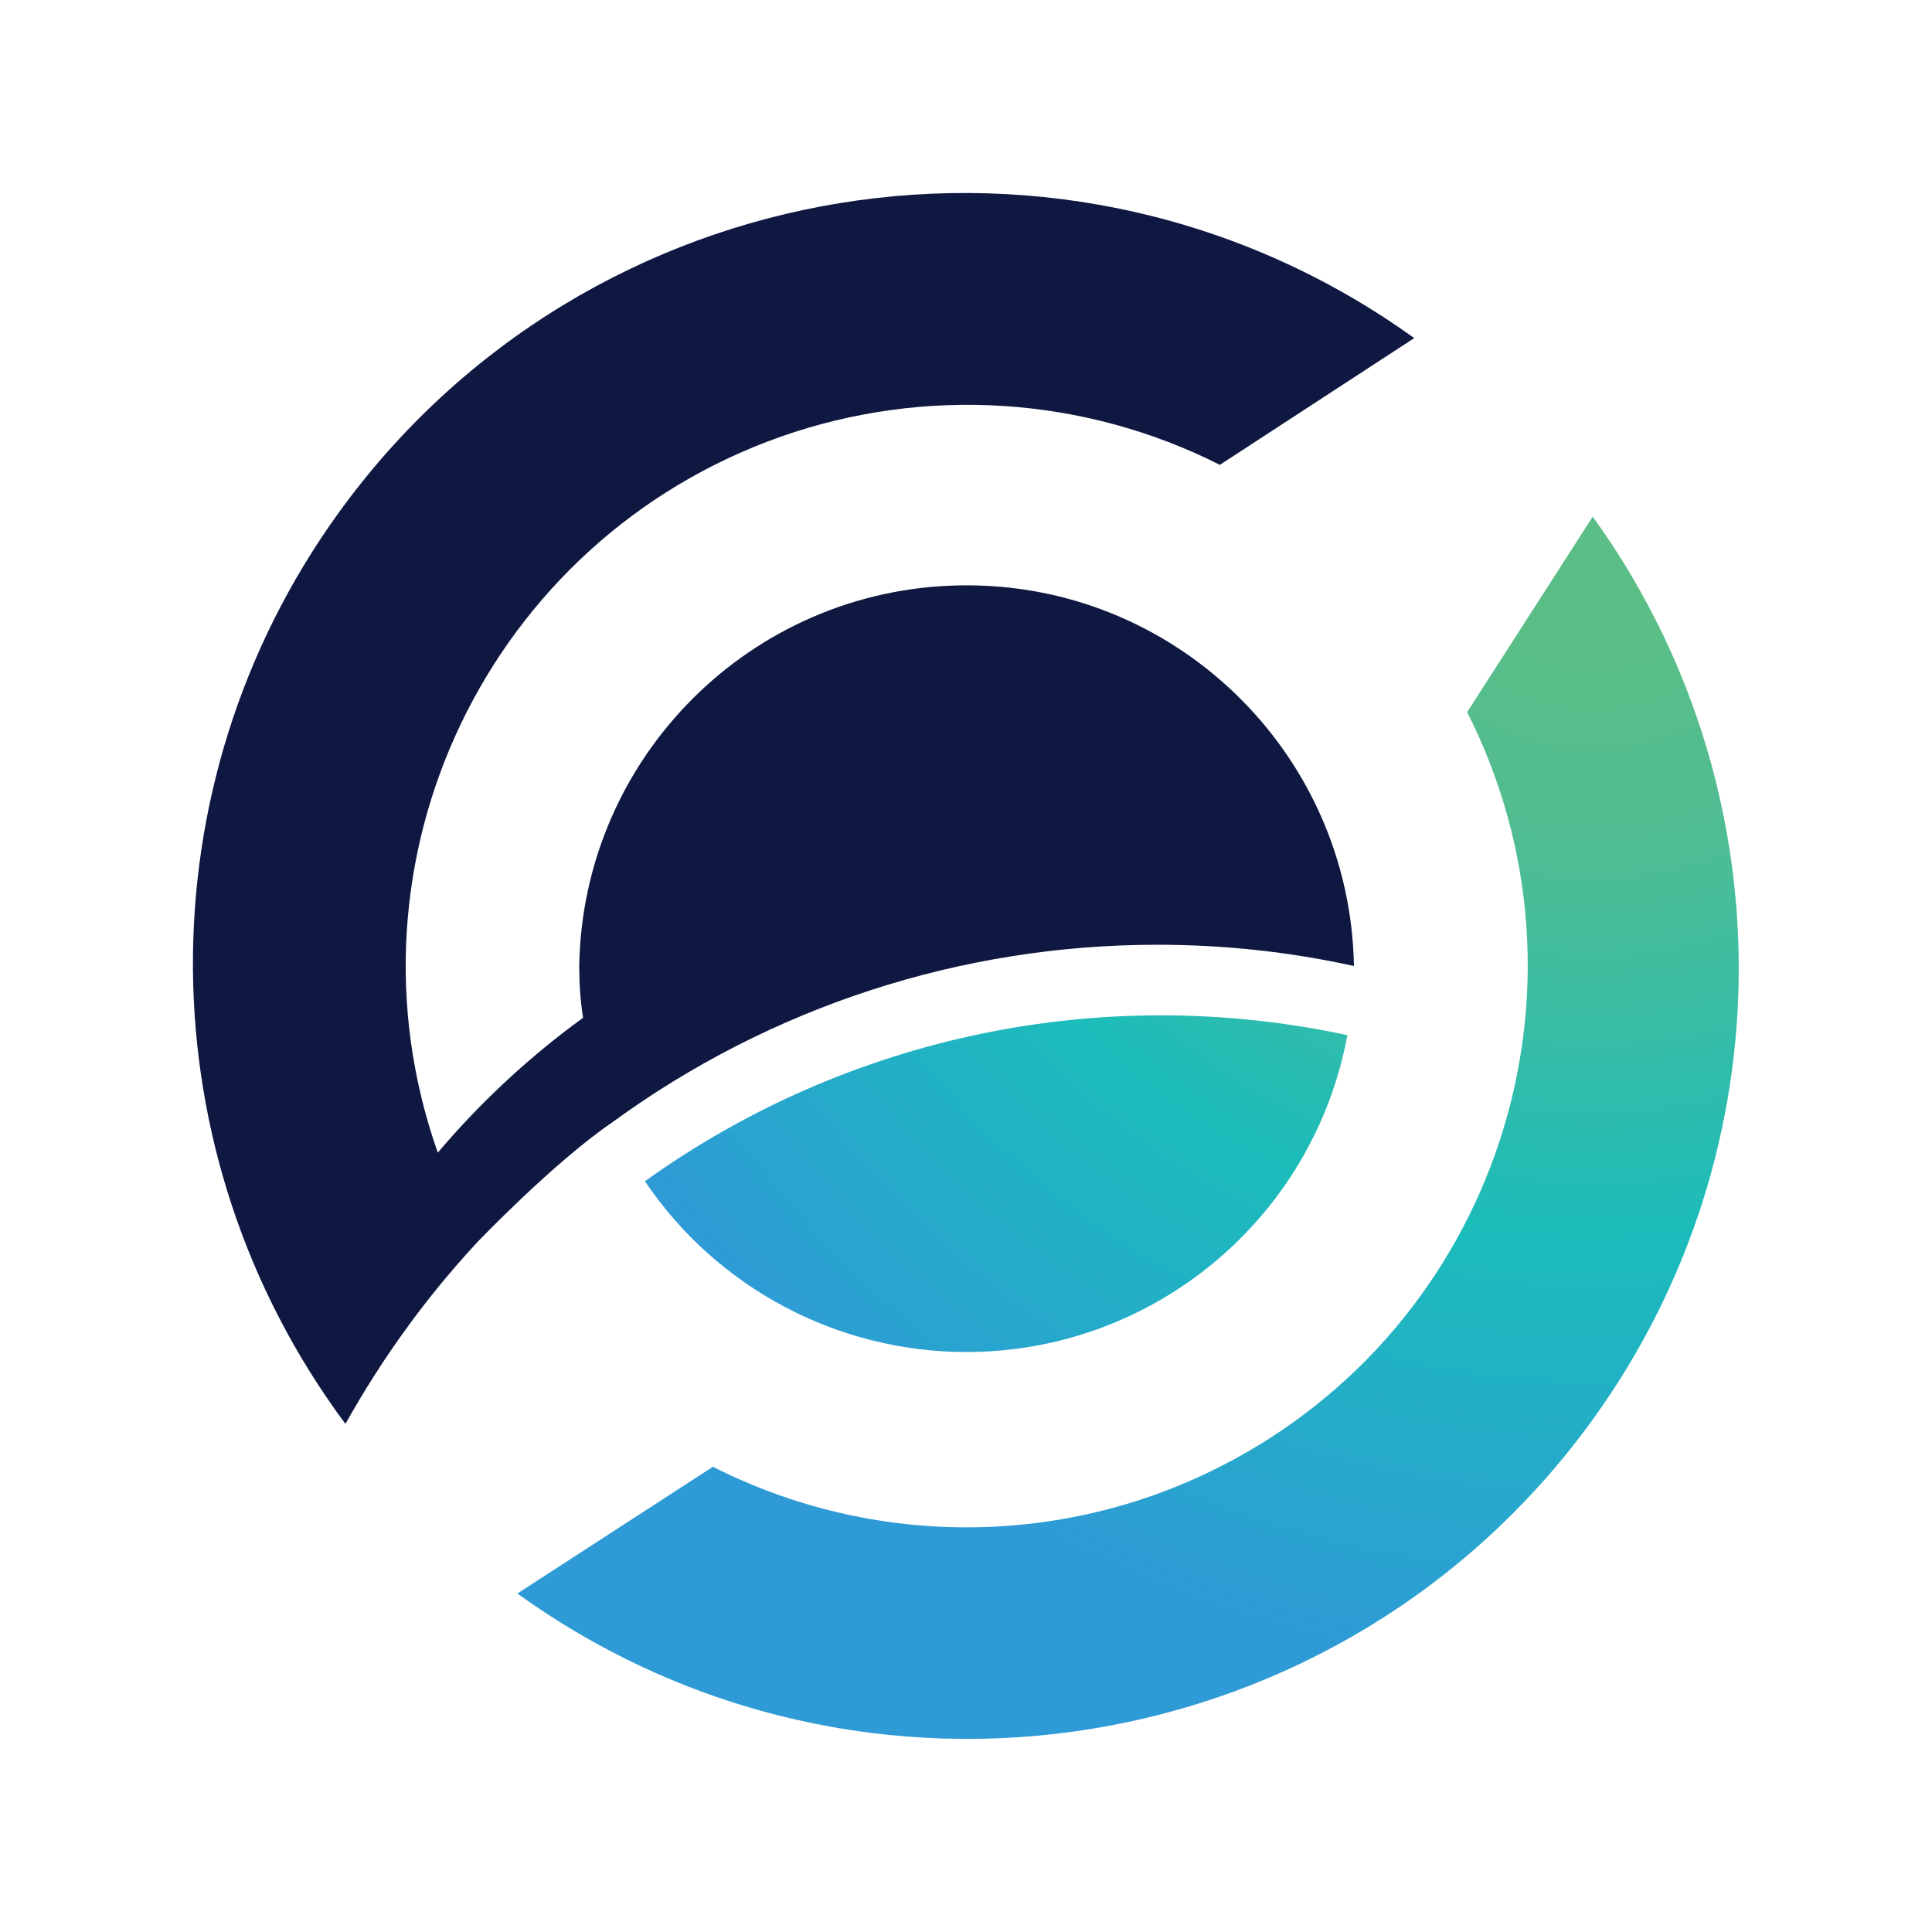
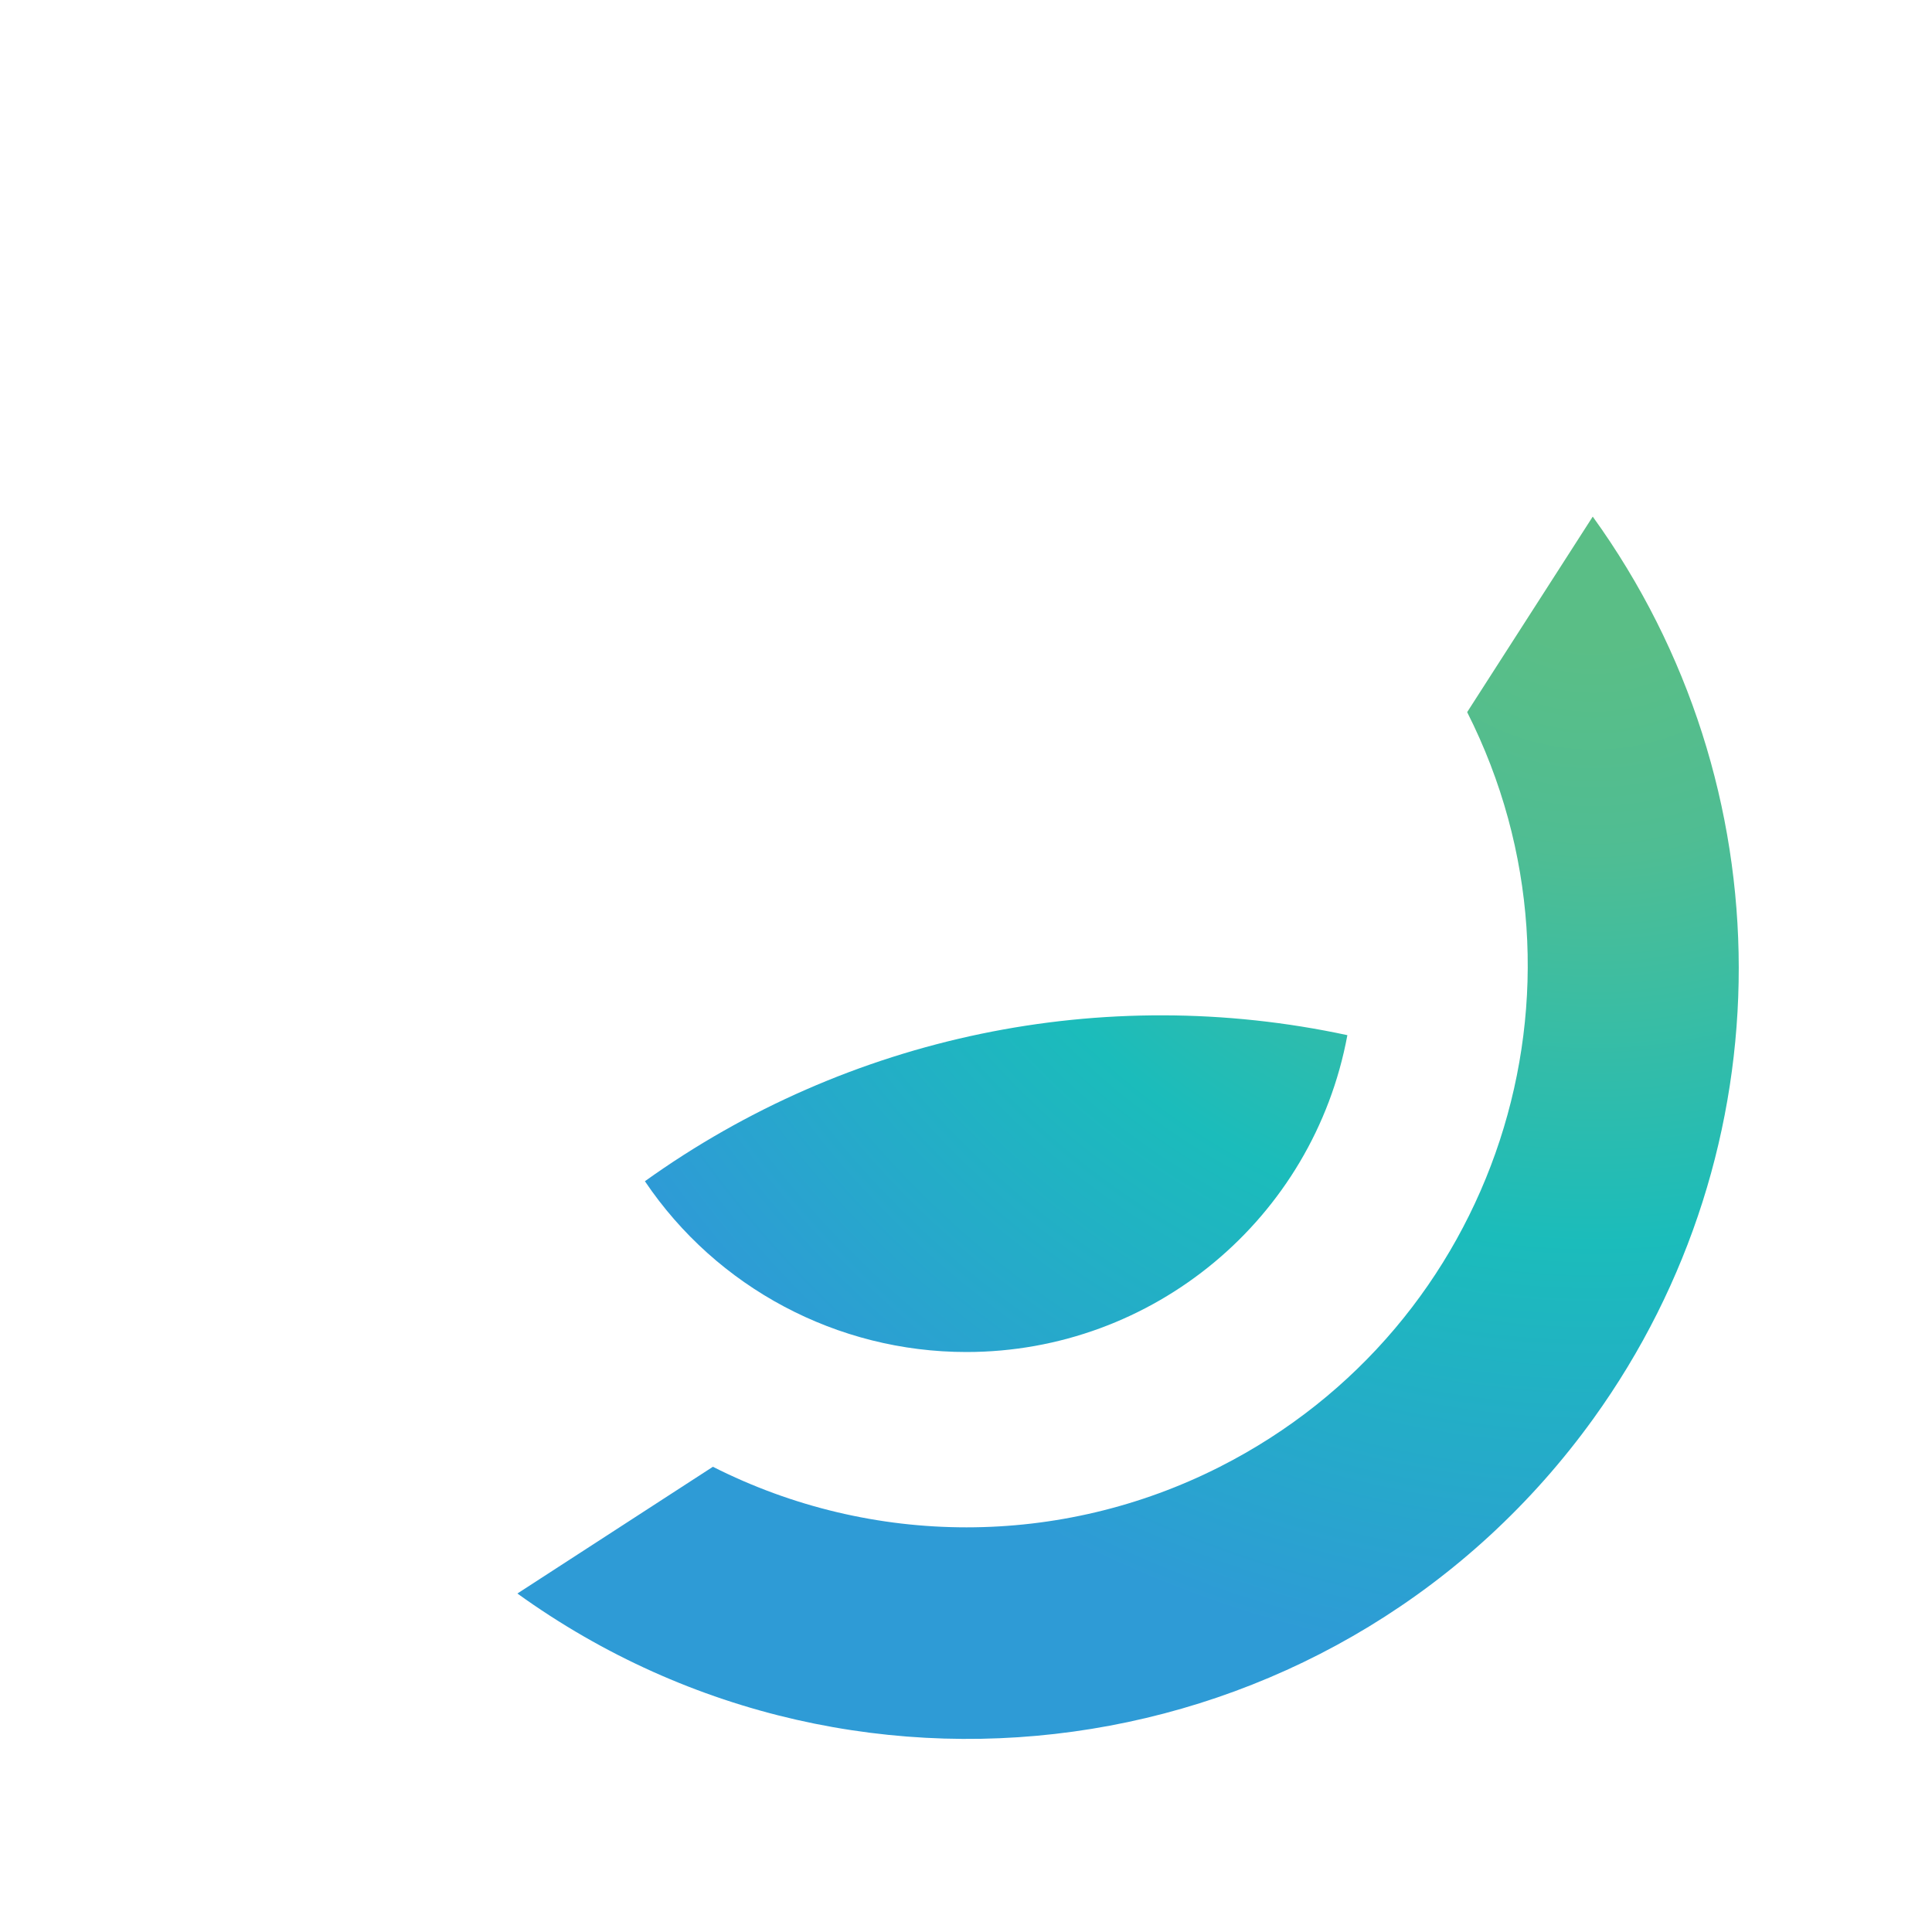
<svg xmlns="http://www.w3.org/2000/svg" version="1.1" id="Layer_1" x="0px" y="0px" viewBox="0 0 500 500" style="enable-background:new 0 0 500 500;" xml:space="preserve">
  <style type="text/css">
	.st0{fill:url(#SVGID_1_);}
	.st1{fill:url(#SVGID_00000123416440155589843520000015927476944121948817_);}
	.st2{fill:#0F1841;}
</style>
  <g id="Layer_2_00000129197029319981311700000010379284700708106666_">
    <g id="Layer_1-2">
      <radialGradient id="SVGID_1_" cx="412.382" cy="368.494" r="335.924" gradientTransform="matrix(1 0 0 -1 0 502)" gradientUnits="userSpaceOnUse">
        <stop offset="0.1" style="stop-color:#5ABE86" />
        <stop offset="0.26" style="stop-color:#4FBD93" />
        <stop offset="0.56" style="stop-color:#1BBCBB" />
        <stop offset="0.89" style="stop-color:#2E9BD6" />
      </radialGradient>
      <path class="st0" d="M412.2,133.7L412.2,133.7l-32.5,50.6c36.2,71.6,7.6,159-64,195.3c-41.2,20.9-89.9,20.9-131.2,0l-50.6,32.8    c89.4,64.4,214.1,44.1,278.5-45.3C462.6,297.4,462.5,203.4,412.2,133.7z" />
      <radialGradient id="SVGID_00000017515882360923164680000017087939041483395494_" cx="412.382" cy="368.494" r="335.924" gradientTransform="matrix(1 0 0 -1 0 502)" gradientUnits="userSpaceOnUse">
        <stop offset="0.1" style="stop-color:#5ABE86" />
        <stop offset="0.26" style="stop-color:#4FBD93" />
        <stop offset="0.56" style="stop-color:#1BBCBB" />
        <stop offset="0.89" style="stop-color:#2E9BD6" />
      </radialGradient>
      <path style="fill:url(#SVGID_00000017515882360923164680000017087939041483395494_);" d="M250.1,349.9c48.3,0,89.8-34.5,98.6-82    c-63.2-13.6-129.2,0.1-181.8,37.8C185.5,333.3,216.7,349.9,250.1,349.9z" />
-       <path class="st2" d="M299.5,244.5c17.1,0,34.1,1.8,50.9,5.5l0,0c-1-55.4-46.7-99.5-102-98.5c-54,0.9-97.6,44.5-98.5,98.5    c0,4.5,0.3,9,1,13.4l0,0c-13.9,10.1-26.5,21.8-37.6,34.9c-26.7-75.7,13.1-158.6,88.8-185.3c37.3-13.1,78.3-10.5,113.6,7.3    L366,87.5c-89.4-64.3-214.1-44-278.5,45.4c-50.8,70.5-50,165.8,1.9,235.6c9.5-17,20.9-32.8,34.2-47.1c0,0,19.7-20.6,34.8-30.9    C199.3,260.6,248.7,244.5,299.5,244.5z" />
    </g>
  </g>
</svg>